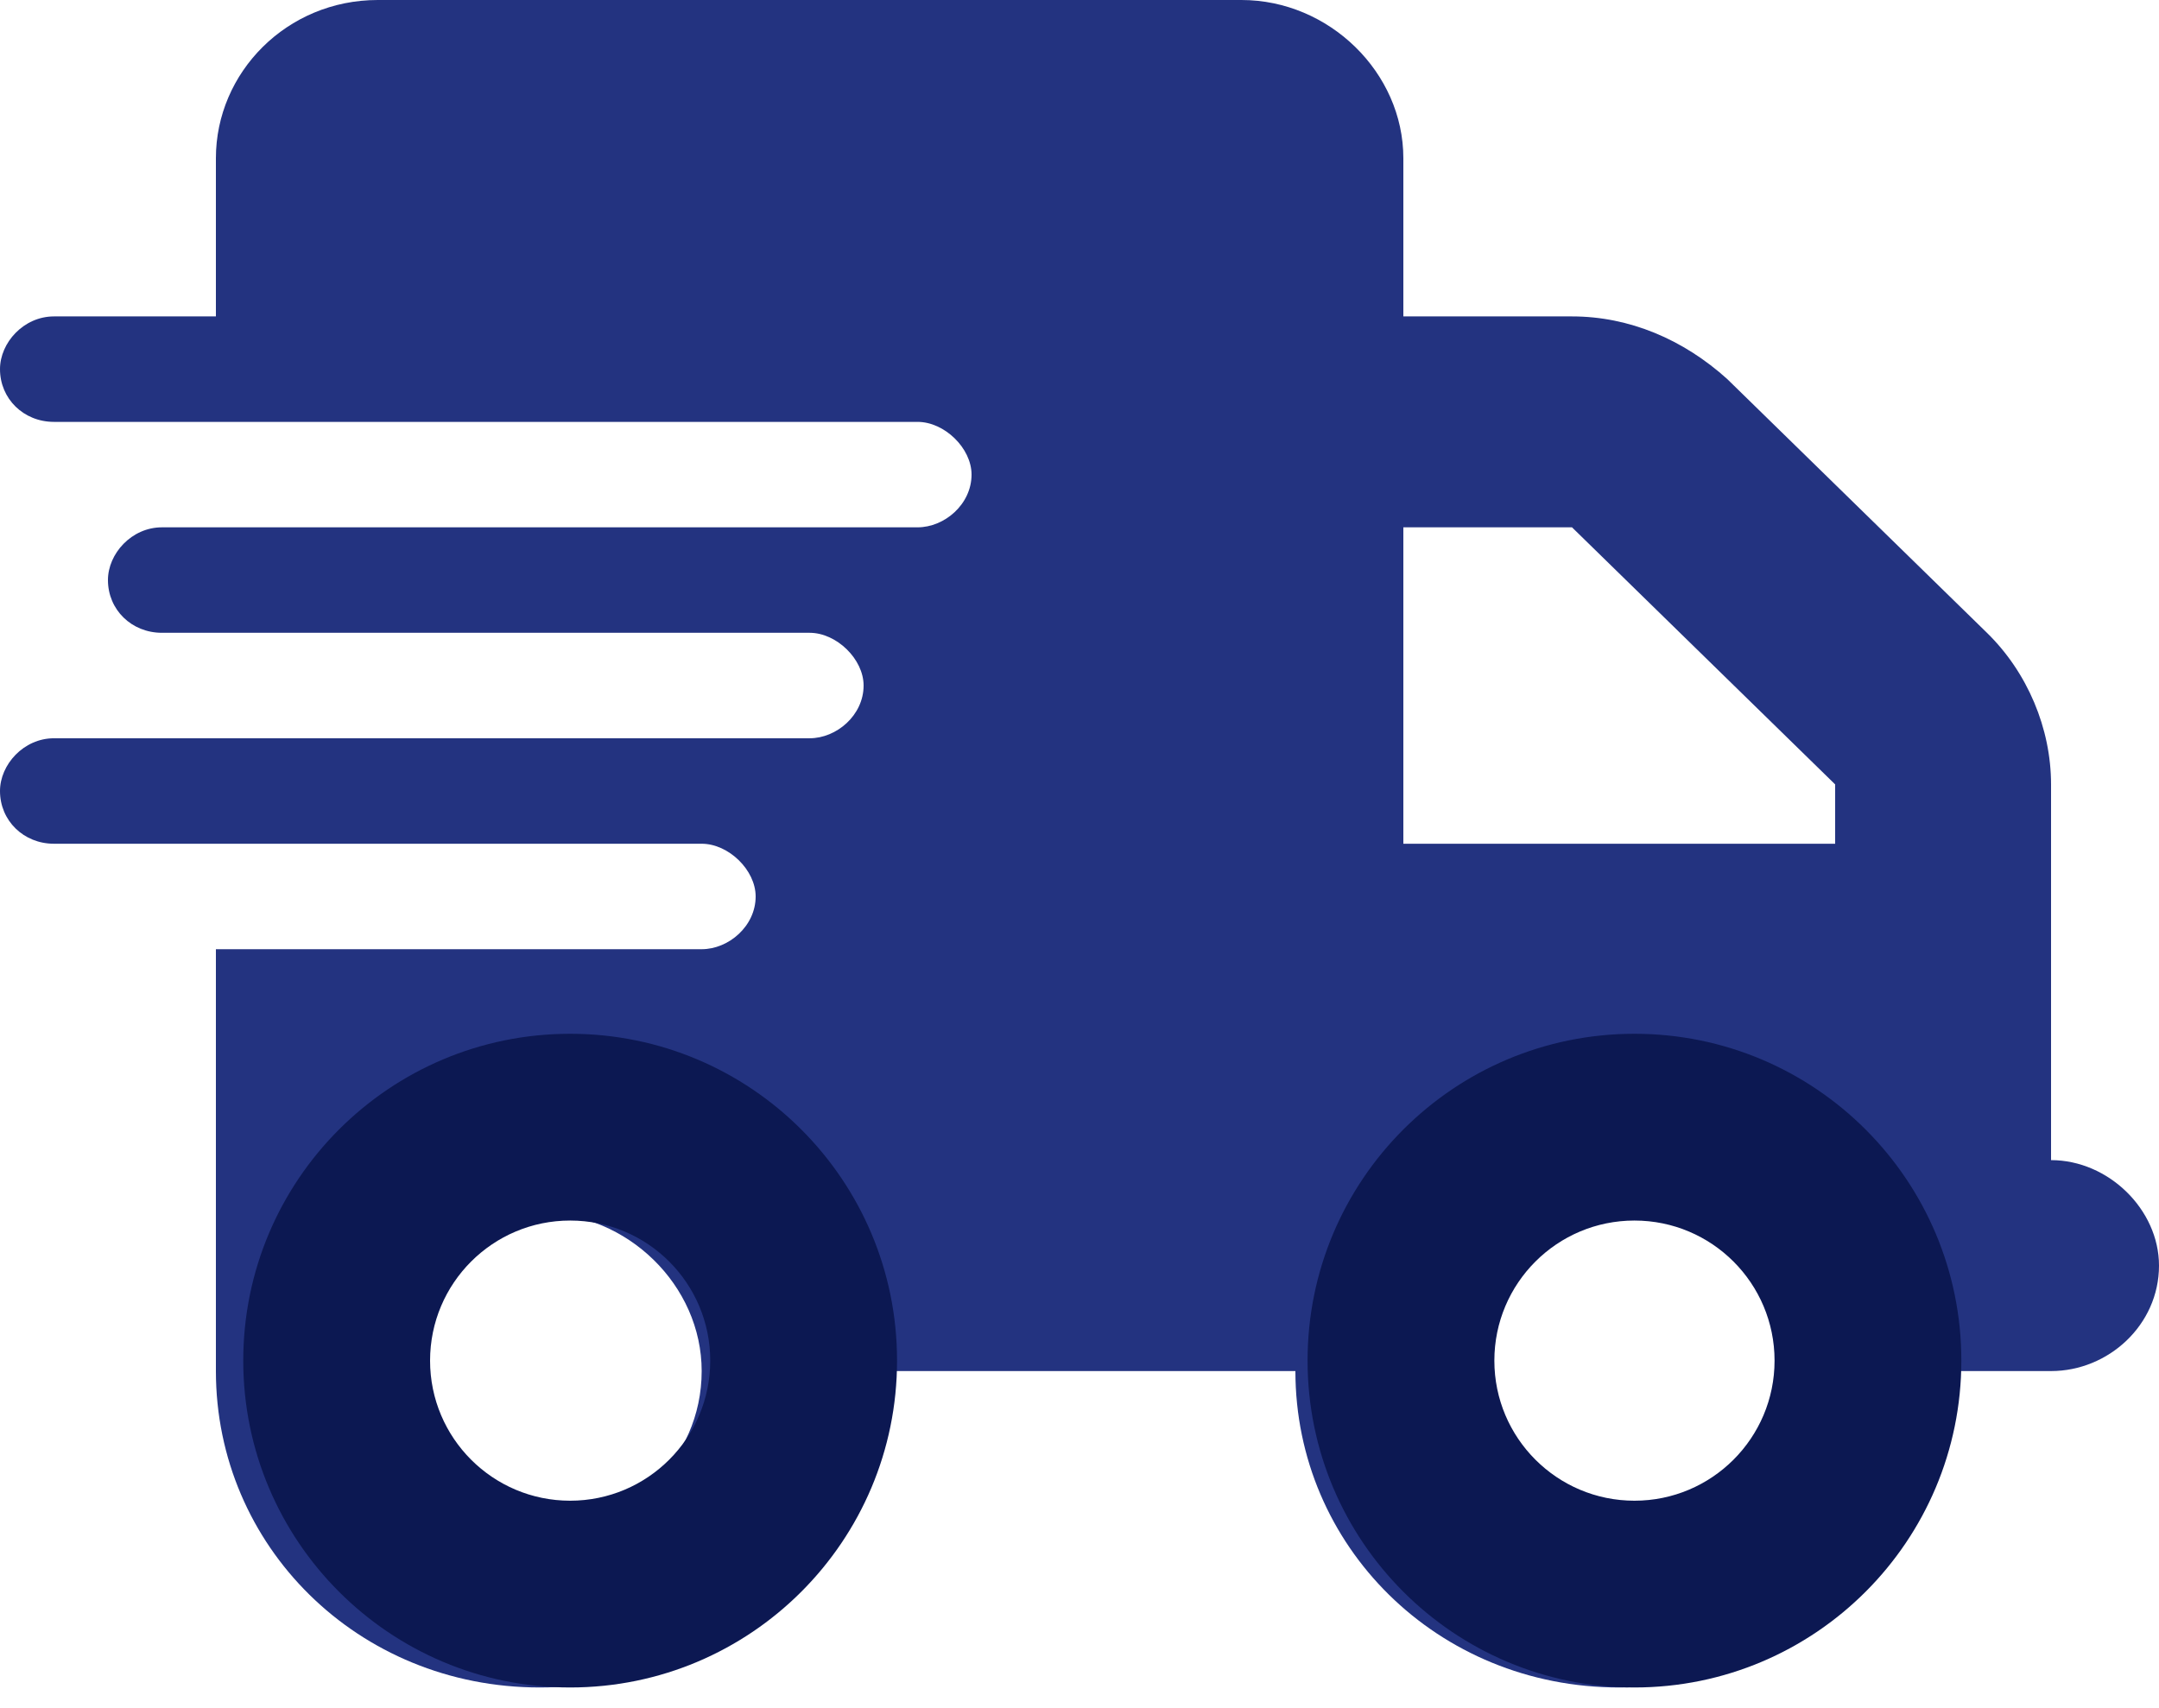
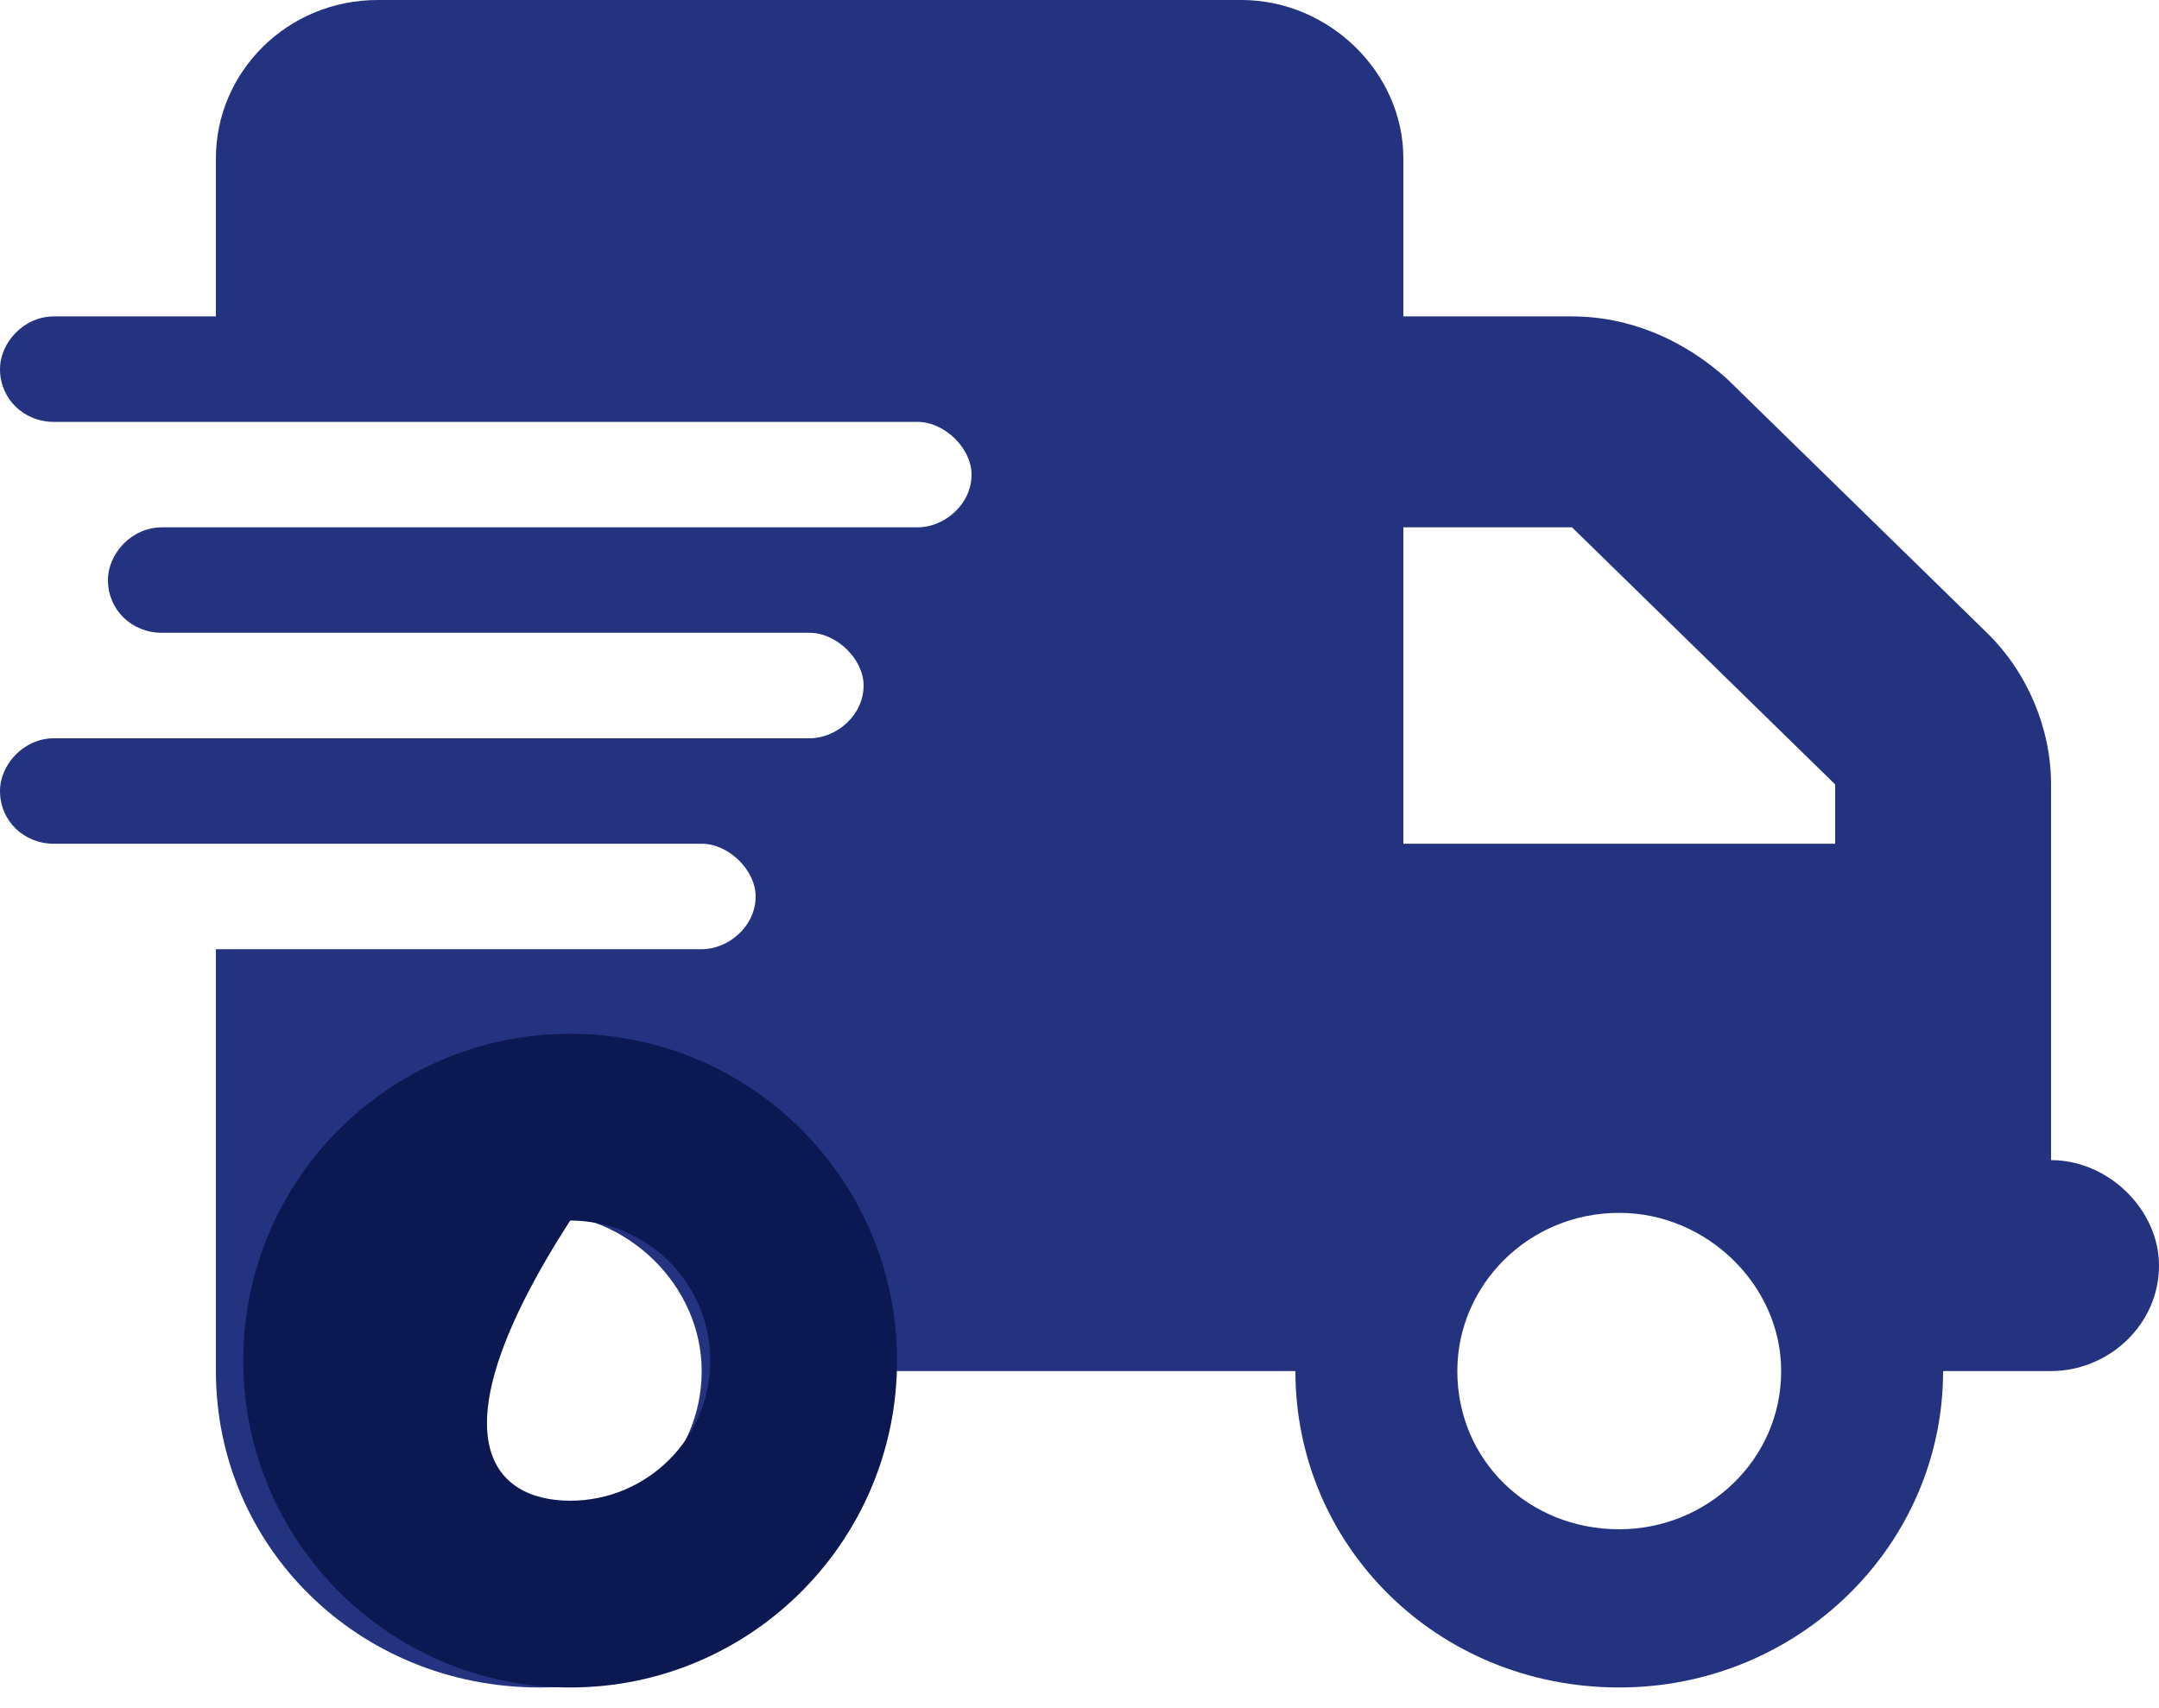
<svg xmlns="http://www.w3.org/2000/svg" width="91" height="72" viewBox="0 0 91 72" fill="none">
  <path d="M9.1 6.669C9.1 3.057 12.086 0 15.925 0H52.325C56.022 0 59.15 3.057 59.15 6.669V35.567H86.45V48.904C88.867 48.904 91 50.989 91 53.35C91 55.851 88.867 57.796 86.45 57.796H81.9C81.9 65.16 75.786 71.134 68.25 71.134C60.572 71.134 54.6 65.16 54.6 57.796H36.4C36.4 65.16 30.286 71.134 22.75 71.134C15.072 71.134 9.1 65.16 9.1 57.796V40.013H29.575C30.712 40.013 31.85 39.04 31.85 37.79C31.85 36.678 30.712 35.567 29.575 35.567H2.275C0.995 35.567 0 34.594 0 33.344C0 32.233 0.995 31.121 2.275 31.121H34.125C35.263 31.121 36.4 30.148 36.4 28.898C36.4 27.787 35.263 26.675 34.125 26.675H6.825C5.545 26.675 4.55 25.703 4.55 24.452C4.55 23.341 5.545 22.229 6.825 22.229H38.675C39.812 22.229 40.95 21.257 40.95 20.006C40.95 18.895 39.812 17.784 38.675 17.784H2.275C0.995 17.784 0 16.811 0 15.56C0 14.449 0.995 13.338 2.275 13.338H9.1V6.669ZM22.75 64.465C26.447 64.465 29.575 61.547 29.575 57.796C29.575 54.184 26.447 51.127 22.75 51.127C18.911 51.127 15.925 54.184 15.925 57.796C15.925 61.547 18.911 64.465 22.75 64.465ZM68.25 51.127C64.411 51.127 61.425 54.184 61.425 57.796C61.425 61.547 64.411 64.465 68.25 64.465C71.947 64.465 75.075 61.547 75.075 57.796C75.075 54.184 71.947 51.127 68.25 51.127ZM66.259 22.229H56.875V13.338H66.259C68.677 13.338 70.952 14.31 72.8 15.977L83.748 26.675C85.455 28.342 86.45 30.704 86.45 33.066V40.013H77.35V33.066L66.259 22.229Z" fill="#233380" />
-   <path fill-rule="evenodd" clip-rule="evenodd" d="M68.891 51.451C65.63 51.451 62.986 54.095 62.986 57.356C62.986 60.617 65.63 63.261 68.891 63.261C72.152 63.261 74.796 60.617 74.796 57.356C74.796 54.095 72.152 51.451 68.891 51.451ZM55.113 57.356C55.113 49.746 61.282 43.578 68.891 43.578C76.5 43.578 82.669 49.746 82.669 57.356C82.669 64.965 76.5 71.134 68.891 71.134C61.282 71.134 55.113 64.965 55.113 57.356Z" fill="#0C1852" />
-   <path fill-rule="evenodd" clip-rule="evenodd" d="M24.032 51.451C20.77 51.451 18.127 54.095 18.127 57.356C18.127 60.617 20.77 63.261 24.032 63.261C27.293 63.261 29.936 60.617 29.936 57.356C29.936 54.095 27.293 51.451 24.032 51.451ZM10.253 57.356C10.253 49.746 16.422 43.578 24.032 43.578C31.641 43.578 37.81 49.746 37.81 57.356C37.81 64.965 31.641 71.134 24.032 71.134C16.422 71.134 10.253 64.965 10.253 57.356Z" fill="#0C1852" />
+   <path fill-rule="evenodd" clip-rule="evenodd" d="M24.032 51.451C18.127 60.617 20.77 63.261 24.032 63.261C27.293 63.261 29.936 60.617 29.936 57.356C29.936 54.095 27.293 51.451 24.032 51.451ZM10.253 57.356C10.253 49.746 16.422 43.578 24.032 43.578C31.641 43.578 37.81 49.746 37.81 57.356C37.81 64.965 31.641 71.134 24.032 71.134C16.422 71.134 10.253 64.965 10.253 57.356Z" fill="#0C1852" />
</svg>